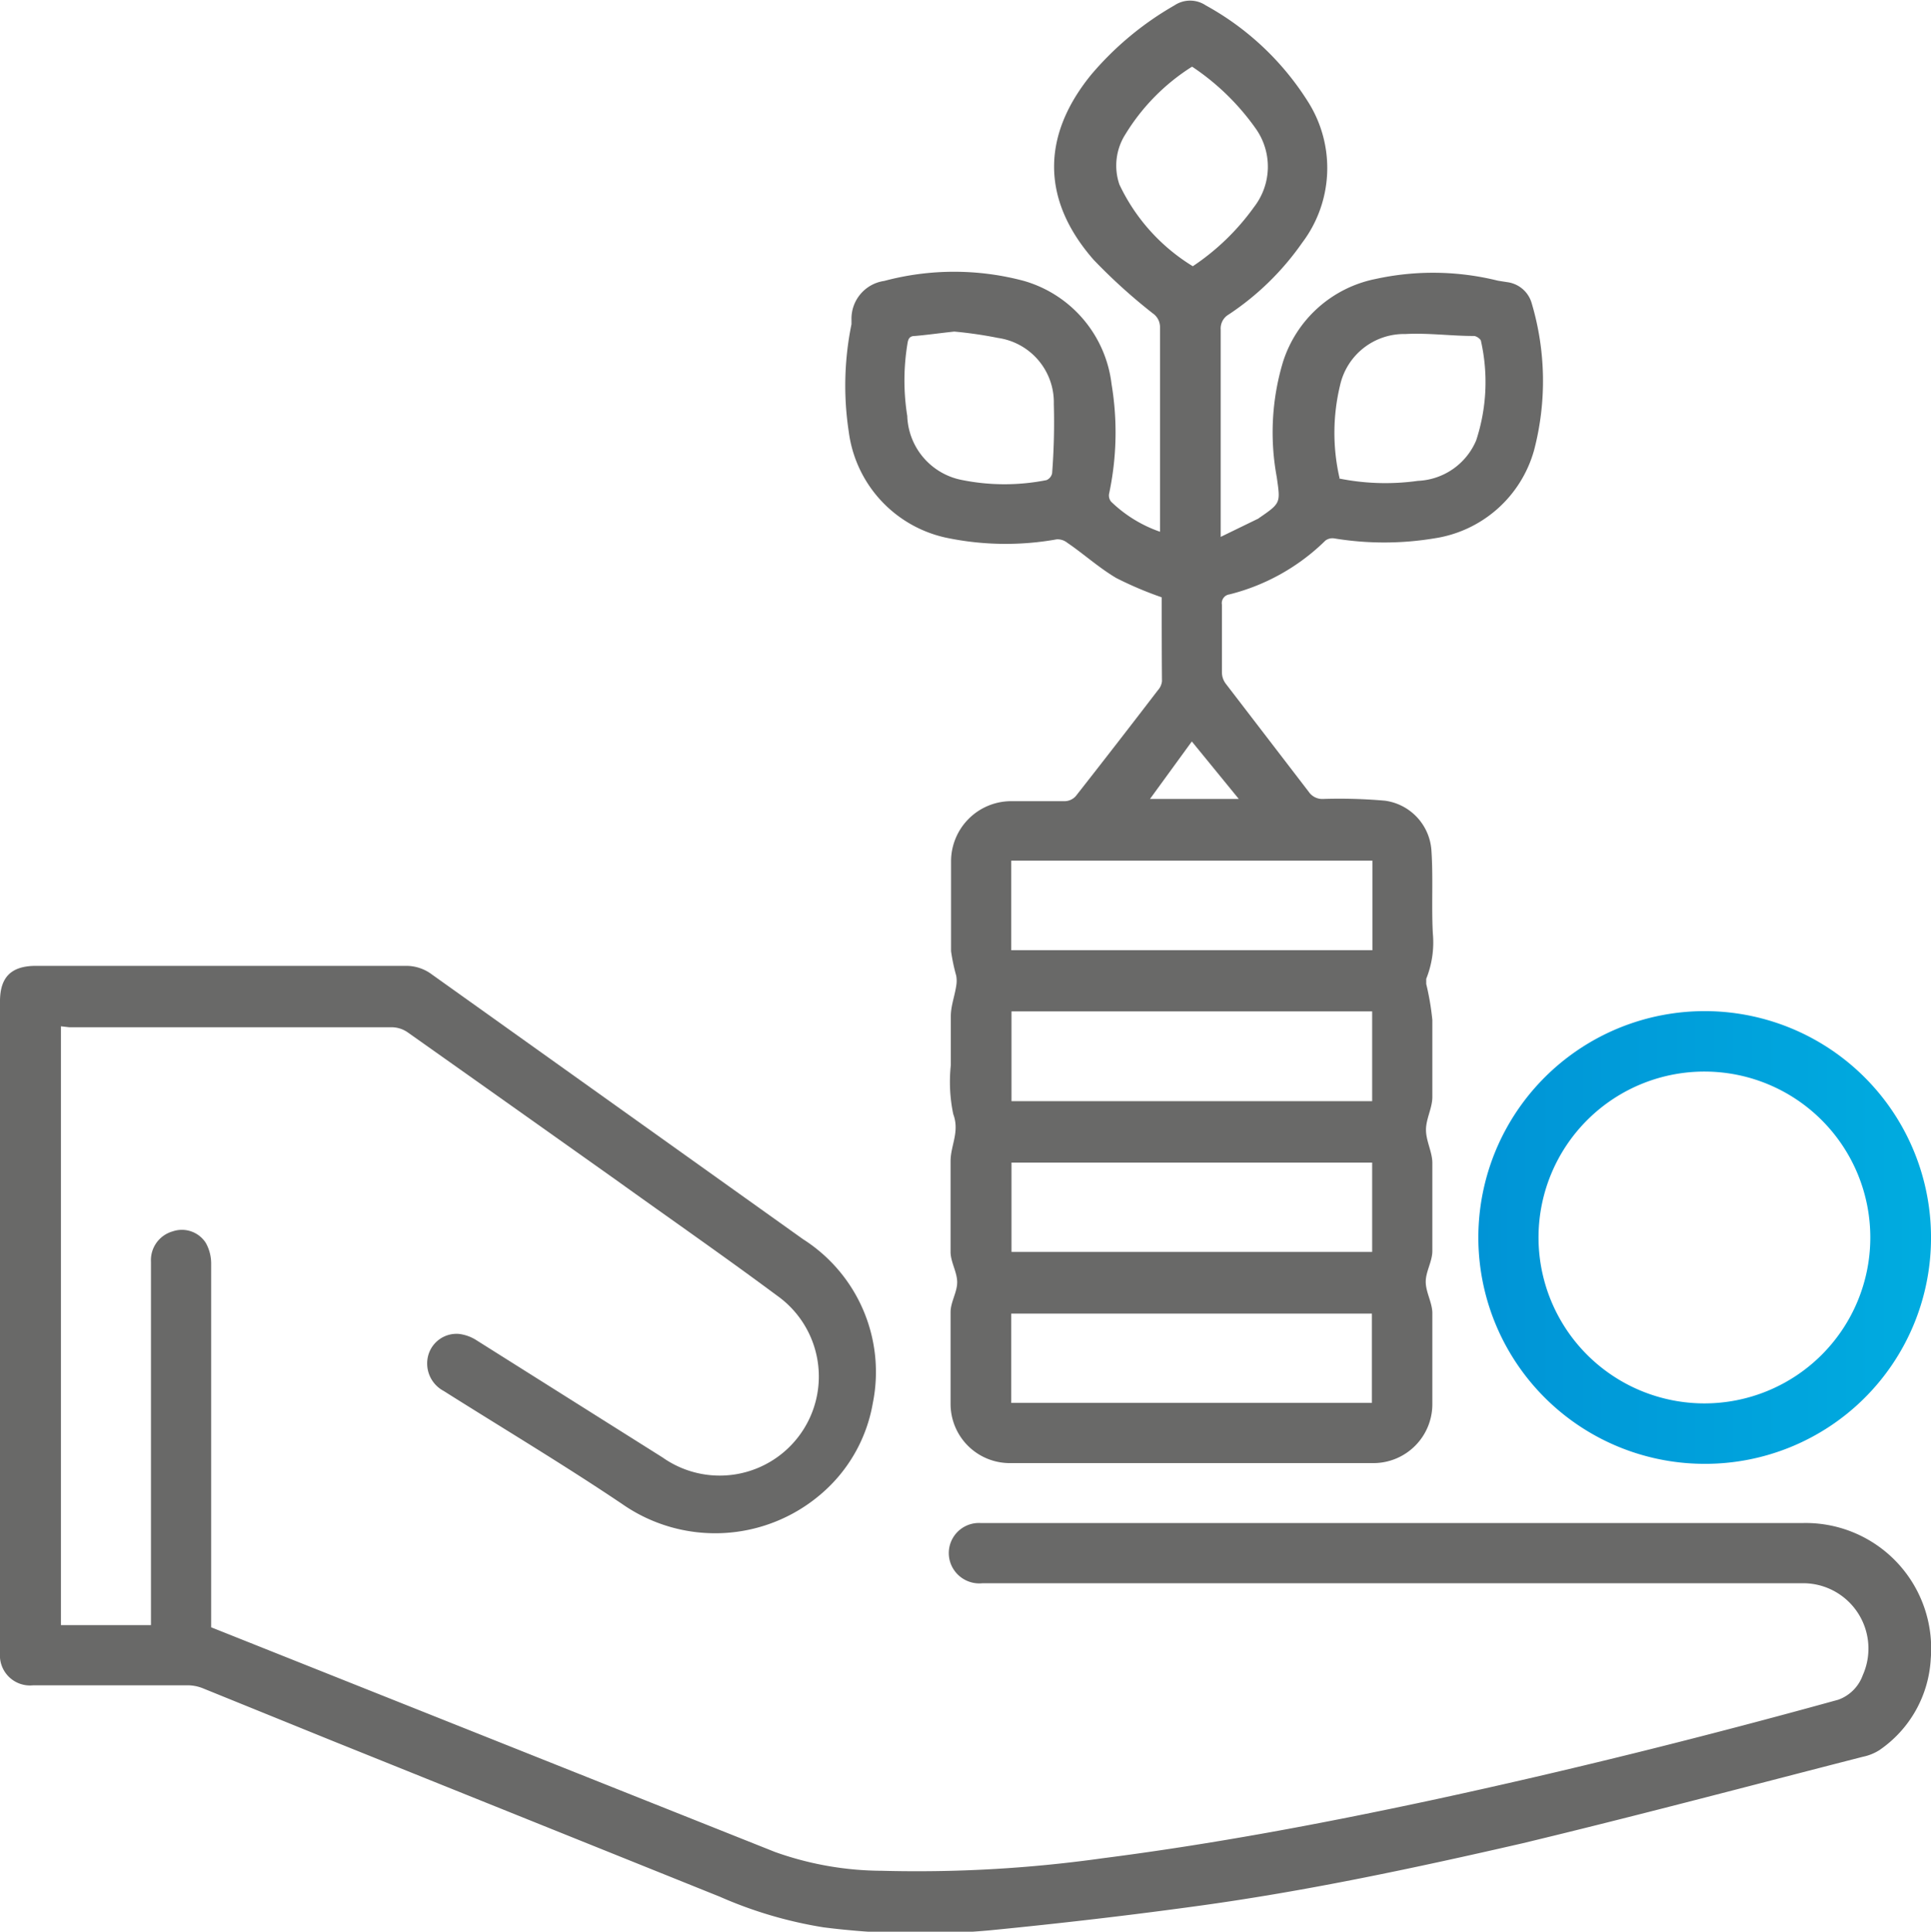
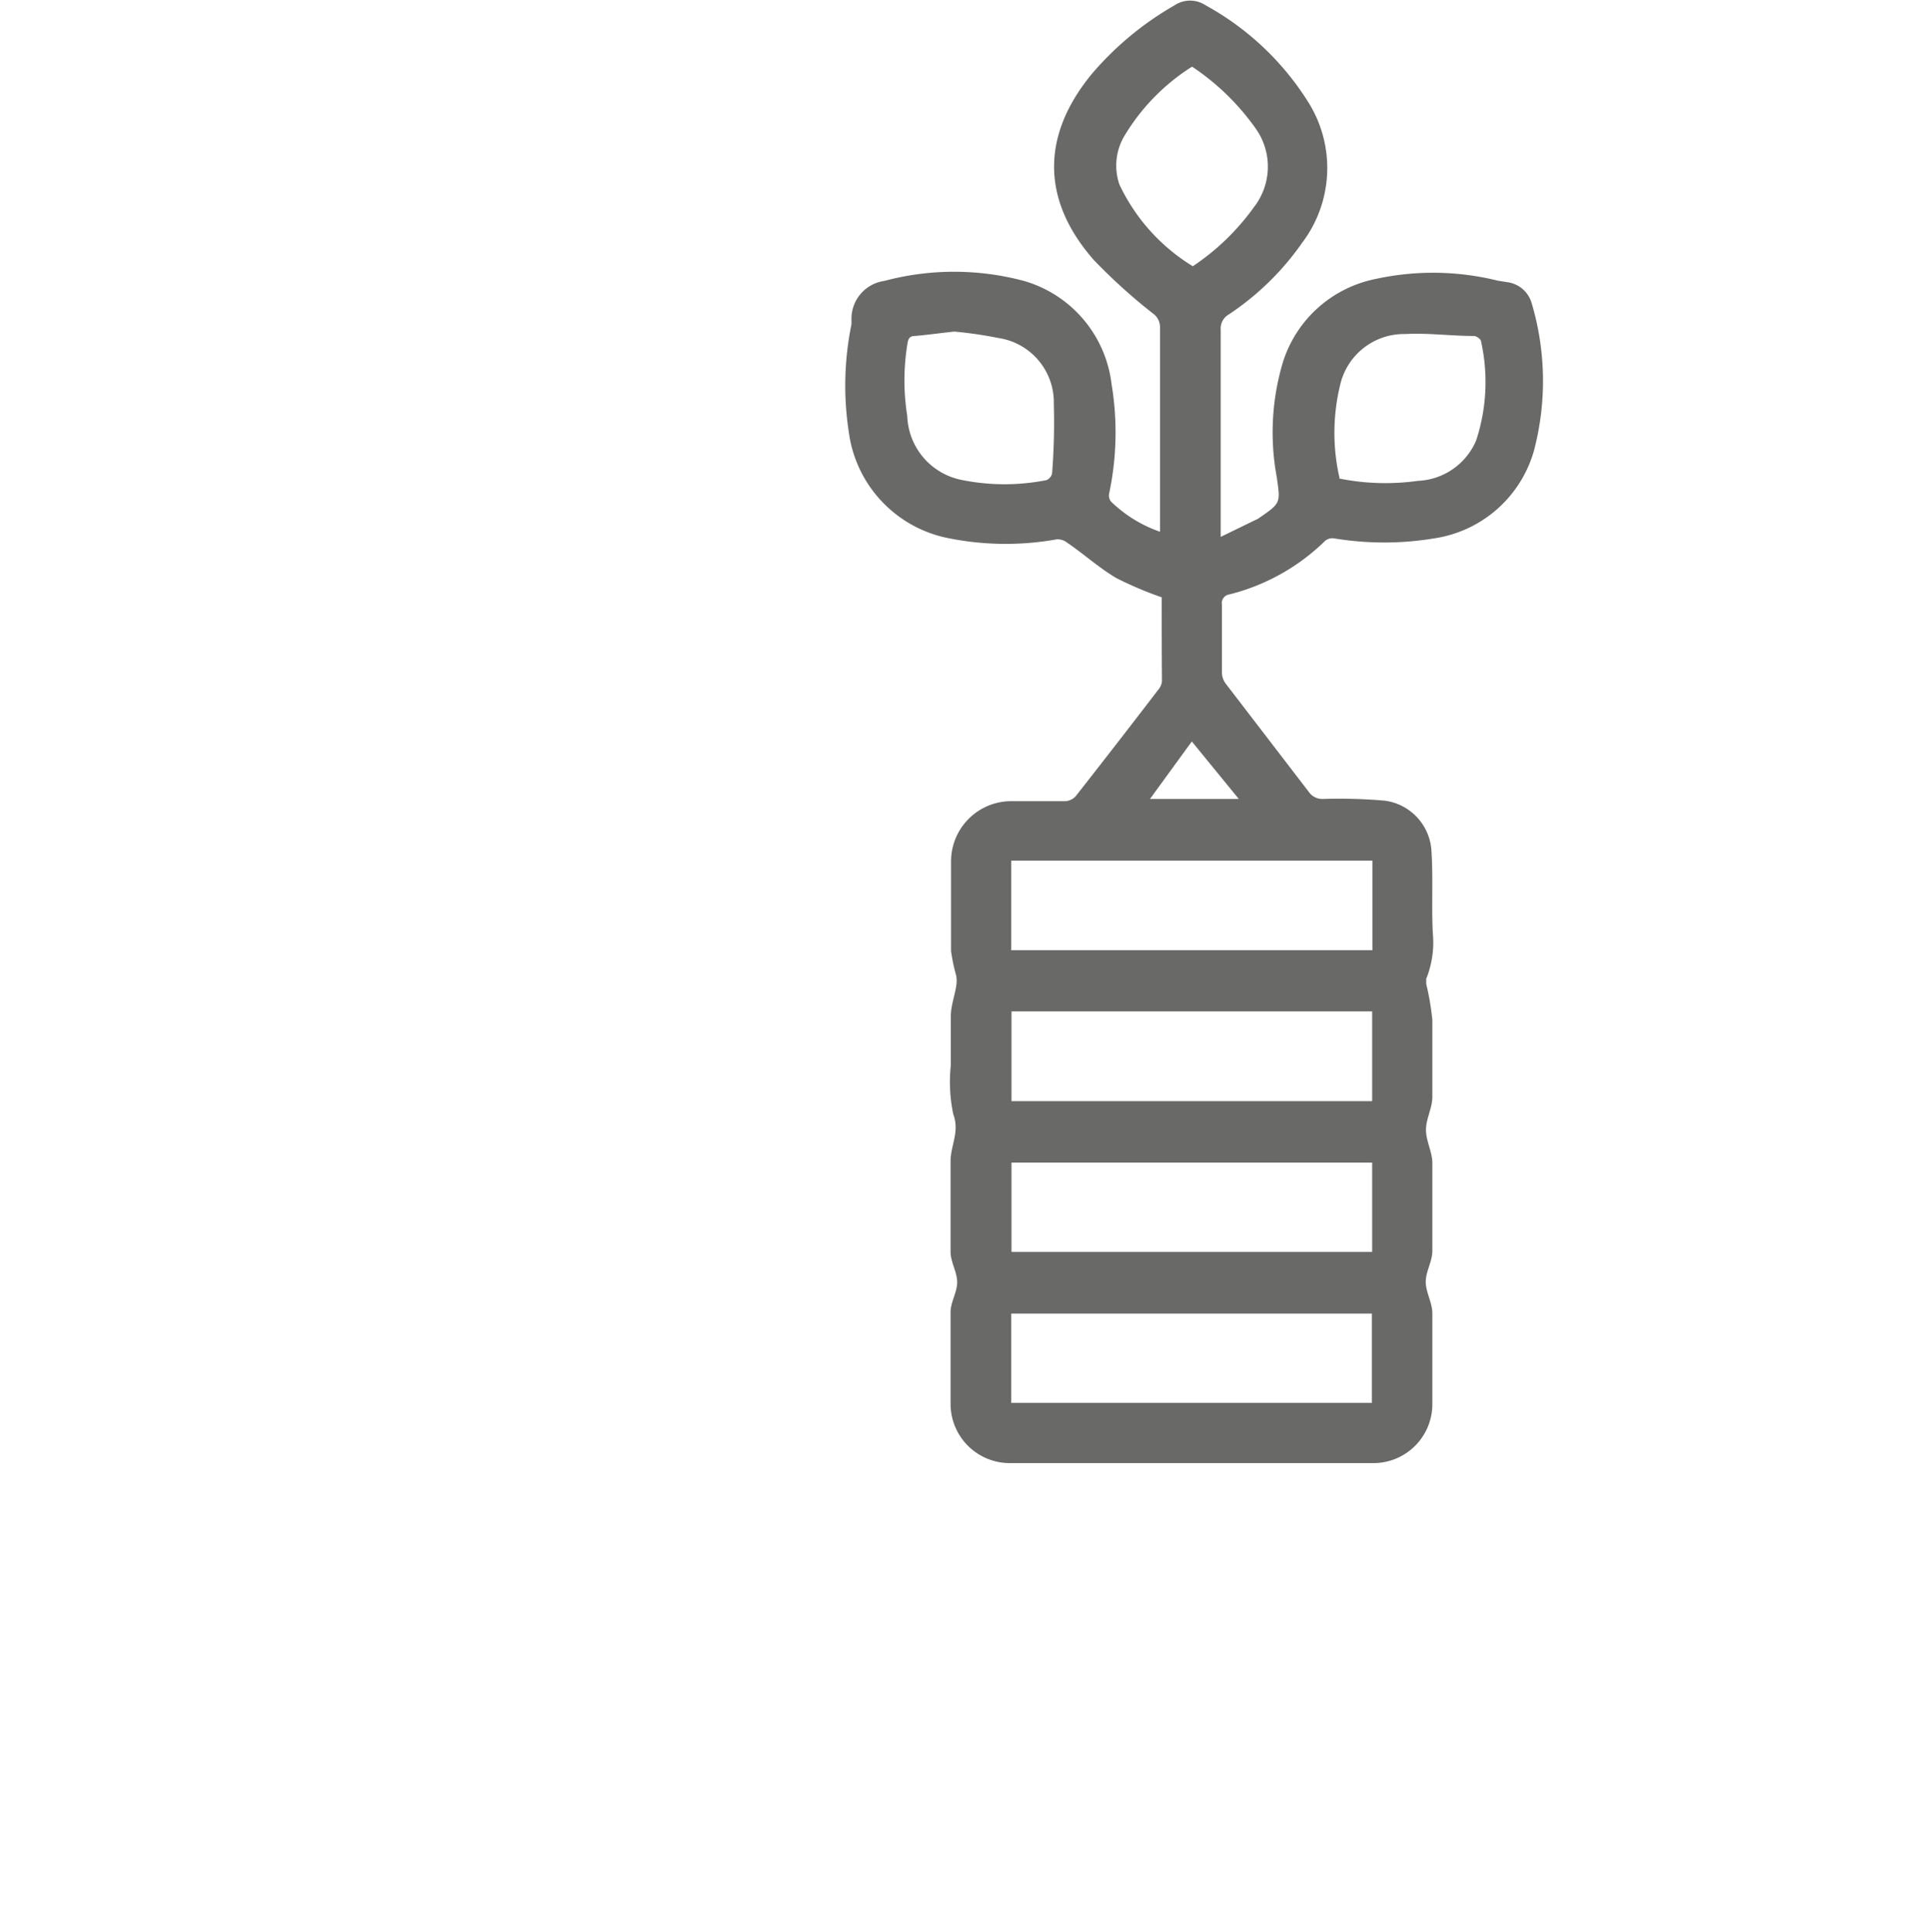
<svg xmlns="http://www.w3.org/2000/svg" viewBox="0 0 78.92 78.94">
  <defs>
    <style>.cls-1{fill:#696968;}.cls-2{fill:url(#linear-gradient);}</style>
    <linearGradient id="linear-gradient" x1="60.43" y1="50.57" x2="78.92" y2="50.57" gradientUnits="userSpaceOnUse">
      <stop offset="0" stop-color="#0094d6" />
      <stop offset="1" stop-color="#00ace0" />
    </linearGradient>
  </defs>
  <g id="Layer_2" data-name="Layer 2">
    <g id="Layer_6" data-name="Layer 6">
      <path class="cls-1" d="M47.48,24.41a14.84,14.84,0,0,1-1.86-.79c-.71-.42-1.35-1-2-1.44a.64.64,0,0,0-.43-.14A11.84,11.84,0,0,1,38.8,22a5.1,5.1,0,0,1-4.11-4.35,12.51,12.51,0,0,1,.11-4.4c0-.06,0-.12,0-.19a1.56,1.56,0,0,1,1.34-1.58,11.06,11.06,0,0,1,5.71,0,5,5,0,0,1,3.58,4.22,12,12,0,0,1-.1,4.47.4.4,0,0,0,.08.33,5.43,5.43,0,0,0,2,1.23v-.42c0-2.64,0-5.29,0-7.93a.68.68,0,0,0-.29-.57,23,23,0,0,1-2.42-2.19c-2.13-2.43-2.15-5.05-.11-7.56A12.76,12.76,0,0,1,48,.22a1.15,1.15,0,0,1,1.28,0,11.45,11.45,0,0,1,4.18,3.94,5.06,5.06,0,0,1-.24,5.76,11.19,11.19,0,0,1-3,2.93.66.66,0,0,0-.33.62c0,2.67,0,5.34,0,8v.47l1.48-.72a.33.33,0,0,0,.1-.06c.89-.61.86-.61.71-1.67a10,10,0,0,1,.25-4.68,5,5,0,0,1,3.79-3.41,11,11,0,0,1,5,.07l.38.06a1.2,1.2,0,0,1,1,.86,11.16,11.16,0,0,1,.1,6A5,5,0,0,1,58.62,22a12.54,12.54,0,0,1-4.1,0,.48.48,0,0,0-.35.09,8.56,8.56,0,0,1-3.92,2.2.36.36,0,0,0-.31.42c0,.92,0,1.85,0,2.77a.78.78,0,0,0,.15.45l3.4,4.43a.67.67,0,0,0,.58.29,21.32,21.32,0,0,1,2.53.07,2.2,2.2,0,0,1,1.9,2c.08,1.13,0,2.28.06,3.42A4,4,0,0,1,58.29,40s0,.14,0,.21a10.75,10.75,0,0,1,.25,1.47c0,1,0,2.1,0,3.15,0,.45-.26.89-.26,1.34s.25.89.26,1.33c0,1.21,0,2.42,0,3.62,0,.43-.27.84-.27,1.26s.26.84.27,1.26c0,1.23,0,2.46,0,3.7a2.41,2.41,0,0,1-2.43,2.45H41.26a2.42,2.42,0,0,1-2.41-2.43c0-1.25,0-2.5,0-3.74,0-.41.27-.81.27-1.22s-.26-.81-.27-1.22c0-1.24,0-2.49,0-3.73,0-.64.38-1.2.11-1.92a6.42,6.42,0,0,1-.1-2c0-.67,0-1.34,0-2,0-.42.16-.83.22-1.24a1.18,1.18,0,0,0,0-.42,7.8,7.8,0,0,1-.21-1c0-1.22,0-2.44,0-3.66a2.46,2.46,0,0,1,2.46-2.47c.74,0,1.47,0,2.2,0a.62.62,0,0,0,.44-.21q1.68-2.14,3.35-4.32a.66.66,0,0,0,.17-.37C47.48,26.64,47.48,25.51,47.48,24.41ZM41.34,41.33V45H56.08V41.33Zm0,6.18v3.65H56.08V47.51Zm14.73,9.82V53.68H41.33v3.65ZM41.33,38.83H56.09V35.17H41.33ZM39,13.55c-.65.07-1.13.14-1.61.18-.21,0-.27.11-.3.3A9.23,9.23,0,0,0,37.08,17a2.76,2.76,0,0,0,2.26,2.62,8.8,8.8,0,0,0,3.43,0,.39.39,0,0,0,.23-.28,26.74,26.74,0,0,0,.07-2.83,2.66,2.66,0,0,0-2.28-2.7A16.76,16.76,0,0,0,39,13.55Zm15.71,6a9.56,9.56,0,0,0,3.24.1A2.71,2.71,0,0,0,60.33,18a7.63,7.63,0,0,0,.2-4.05c0-.09-.19-.22-.29-.22-.94,0-1.87-.13-2.8-.08a2.68,2.68,0,0,0-2.67,2.09A8.27,8.27,0,0,0,54.75,19.55Zm-6-16.82A8.5,8.5,0,0,0,46,5.48a2.38,2.38,0,0,0-.25,2.06,7.83,7.83,0,0,0,3,3.34,9.68,9.68,0,0,0,2.51-2.43,2.69,2.69,0,0,0,.08-3.17A9.89,9.89,0,0,0,48.73,2.73Zm0,27.57L47,32.65h3.63Z" />
-       <path class="cls-1" d="M2.49,41.94V66.41H6.17v-1.2q0-6.82,0-13.65a1.22,1.22,0,0,1,.89-1.24,1.16,1.16,0,0,1,1.35.47,1.72,1.72,0,0,1,.22.83c0,2.73,0,5.47,0,8.21v6.43c0,.08,0,.15,0,.24l5.22,2.08,17.82,7.1a13.12,13.12,0,0,0,4.38.77,54.41,54.41,0,0,0,9-.51c4.53-.58,9-1.42,13.48-2.38,5.57-1.2,11.1-2.58,16.6-4.1a1.66,1.66,0,0,0,1-1,2.67,2.67,0,0,0-2.51-3.76H40.15a1.25,1.25,0,0,1-1.29-.79,1.23,1.23,0,0,1,1.23-1.67H73.65a5.13,5.13,0,0,1,5.26,5.55,4.83,4.83,0,0,1-2.1,3.73,2,2,0,0,1-.67.27c-4.64,1.19-9.27,2.42-13.93,3.54-4.36,1-8.76,1.94-13.2,2.55-2.83.39-5.67.72-8.52,1a31.29,31.29,0,0,1-6.84-.12,17.3,17.3,0,0,1-4.23-1.25L13.56,71.13,8.31,69a1.69,1.69,0,0,0-.63-.13H1.36A1.23,1.23,0,0,1,0,67.55q0-9,0-18c0-2.87,0-5.75,0-8.63,0-1,.47-1.45,1.47-1.45h15.1a1.75,1.75,0,0,1,1.08.35L32.82,50.64a6.43,6.43,0,0,1,2.85,6.71,6.28,6.28,0,0,1-2.11,3.7,6.64,6.64,0,0,1-8.12.42c-2.39-1.61-4.87-3.09-7.31-4.63a1.27,1.27,0,0,1-.62-1.48,1.2,1.2,0,0,1,1.24-.85,1.7,1.7,0,0,1,.74.27l7.59,4.78a4.05,4.05,0,0,0,4.67-6.62c-2.18-1.62-4.4-3.16-6.6-4.74-2.82-2-5.64-4-8.47-6a1.16,1.16,0,0,0-.62-.22c-4.4,0-8.81,0-13.22,0Z" />
-       <path class="cls-2" d="M69.64,59.82a9.25,9.25,0,1,1,9.28-9.15A9.23,9.23,0,0,1,69.64,59.82Zm0-2.47a6.78,6.78,0,1,0-6.76-6.84A6.78,6.78,0,0,0,69.65,57.35Z" />
    </g>
  </g>
</svg>